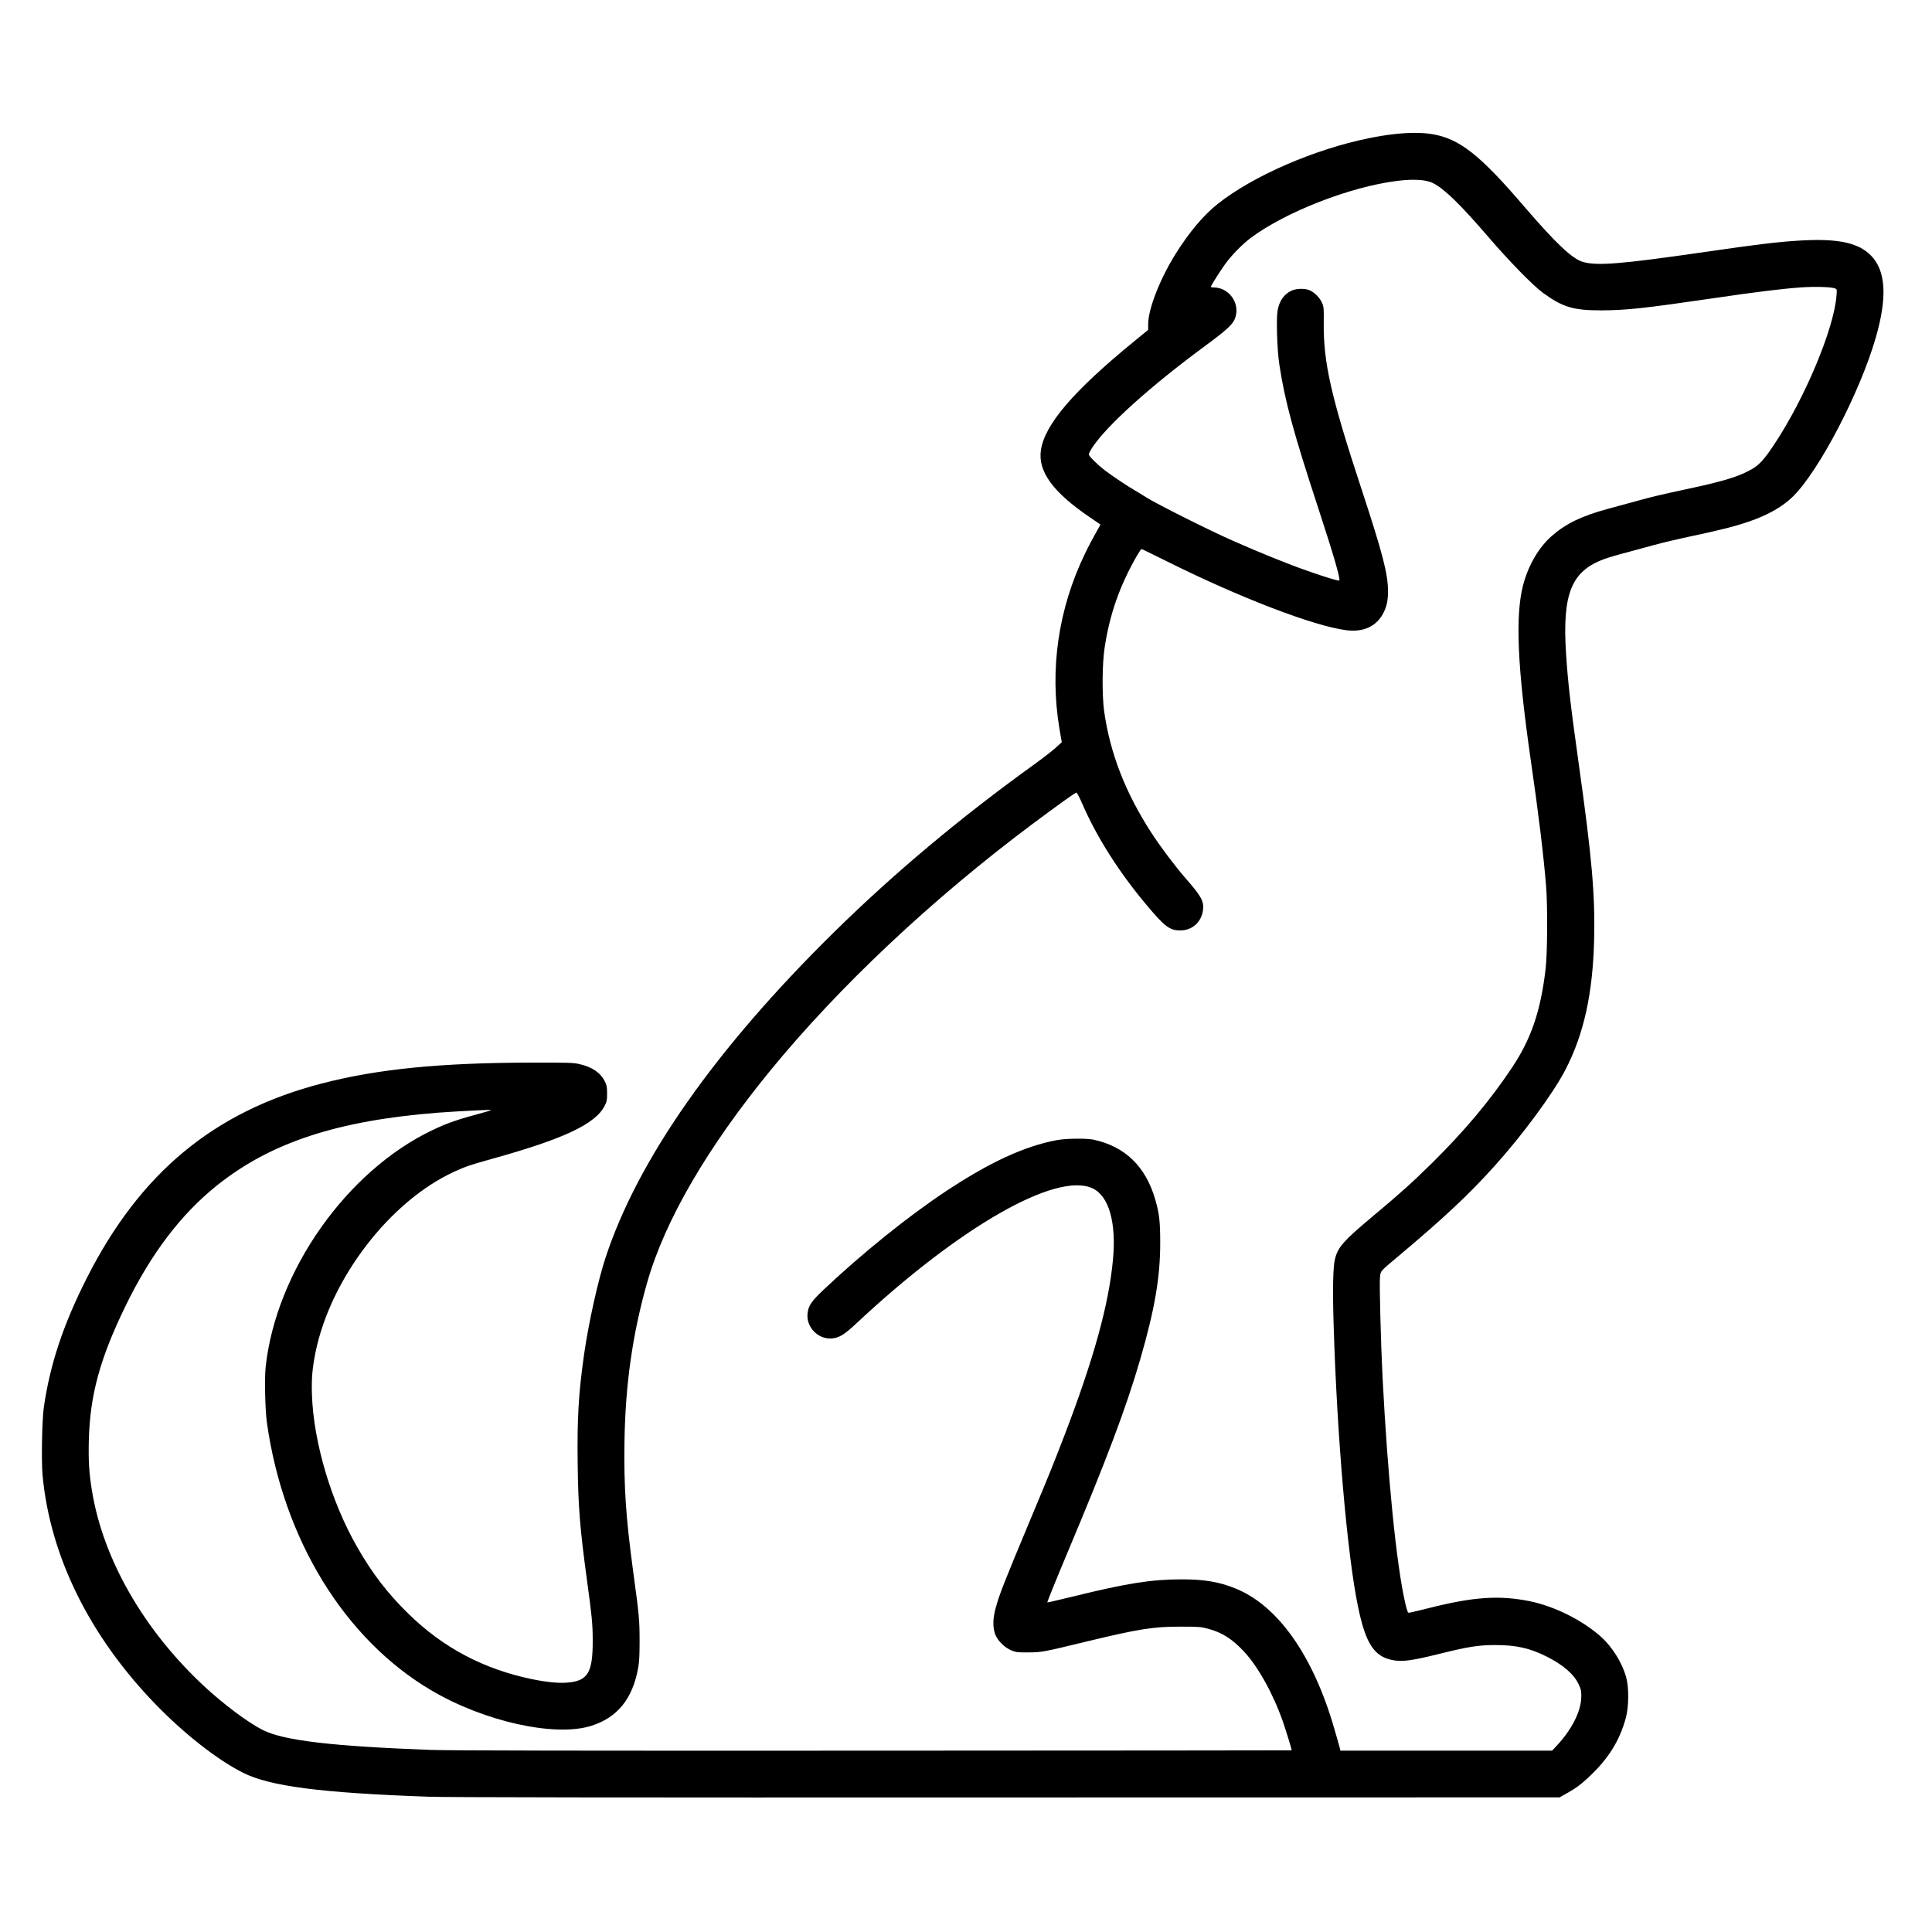
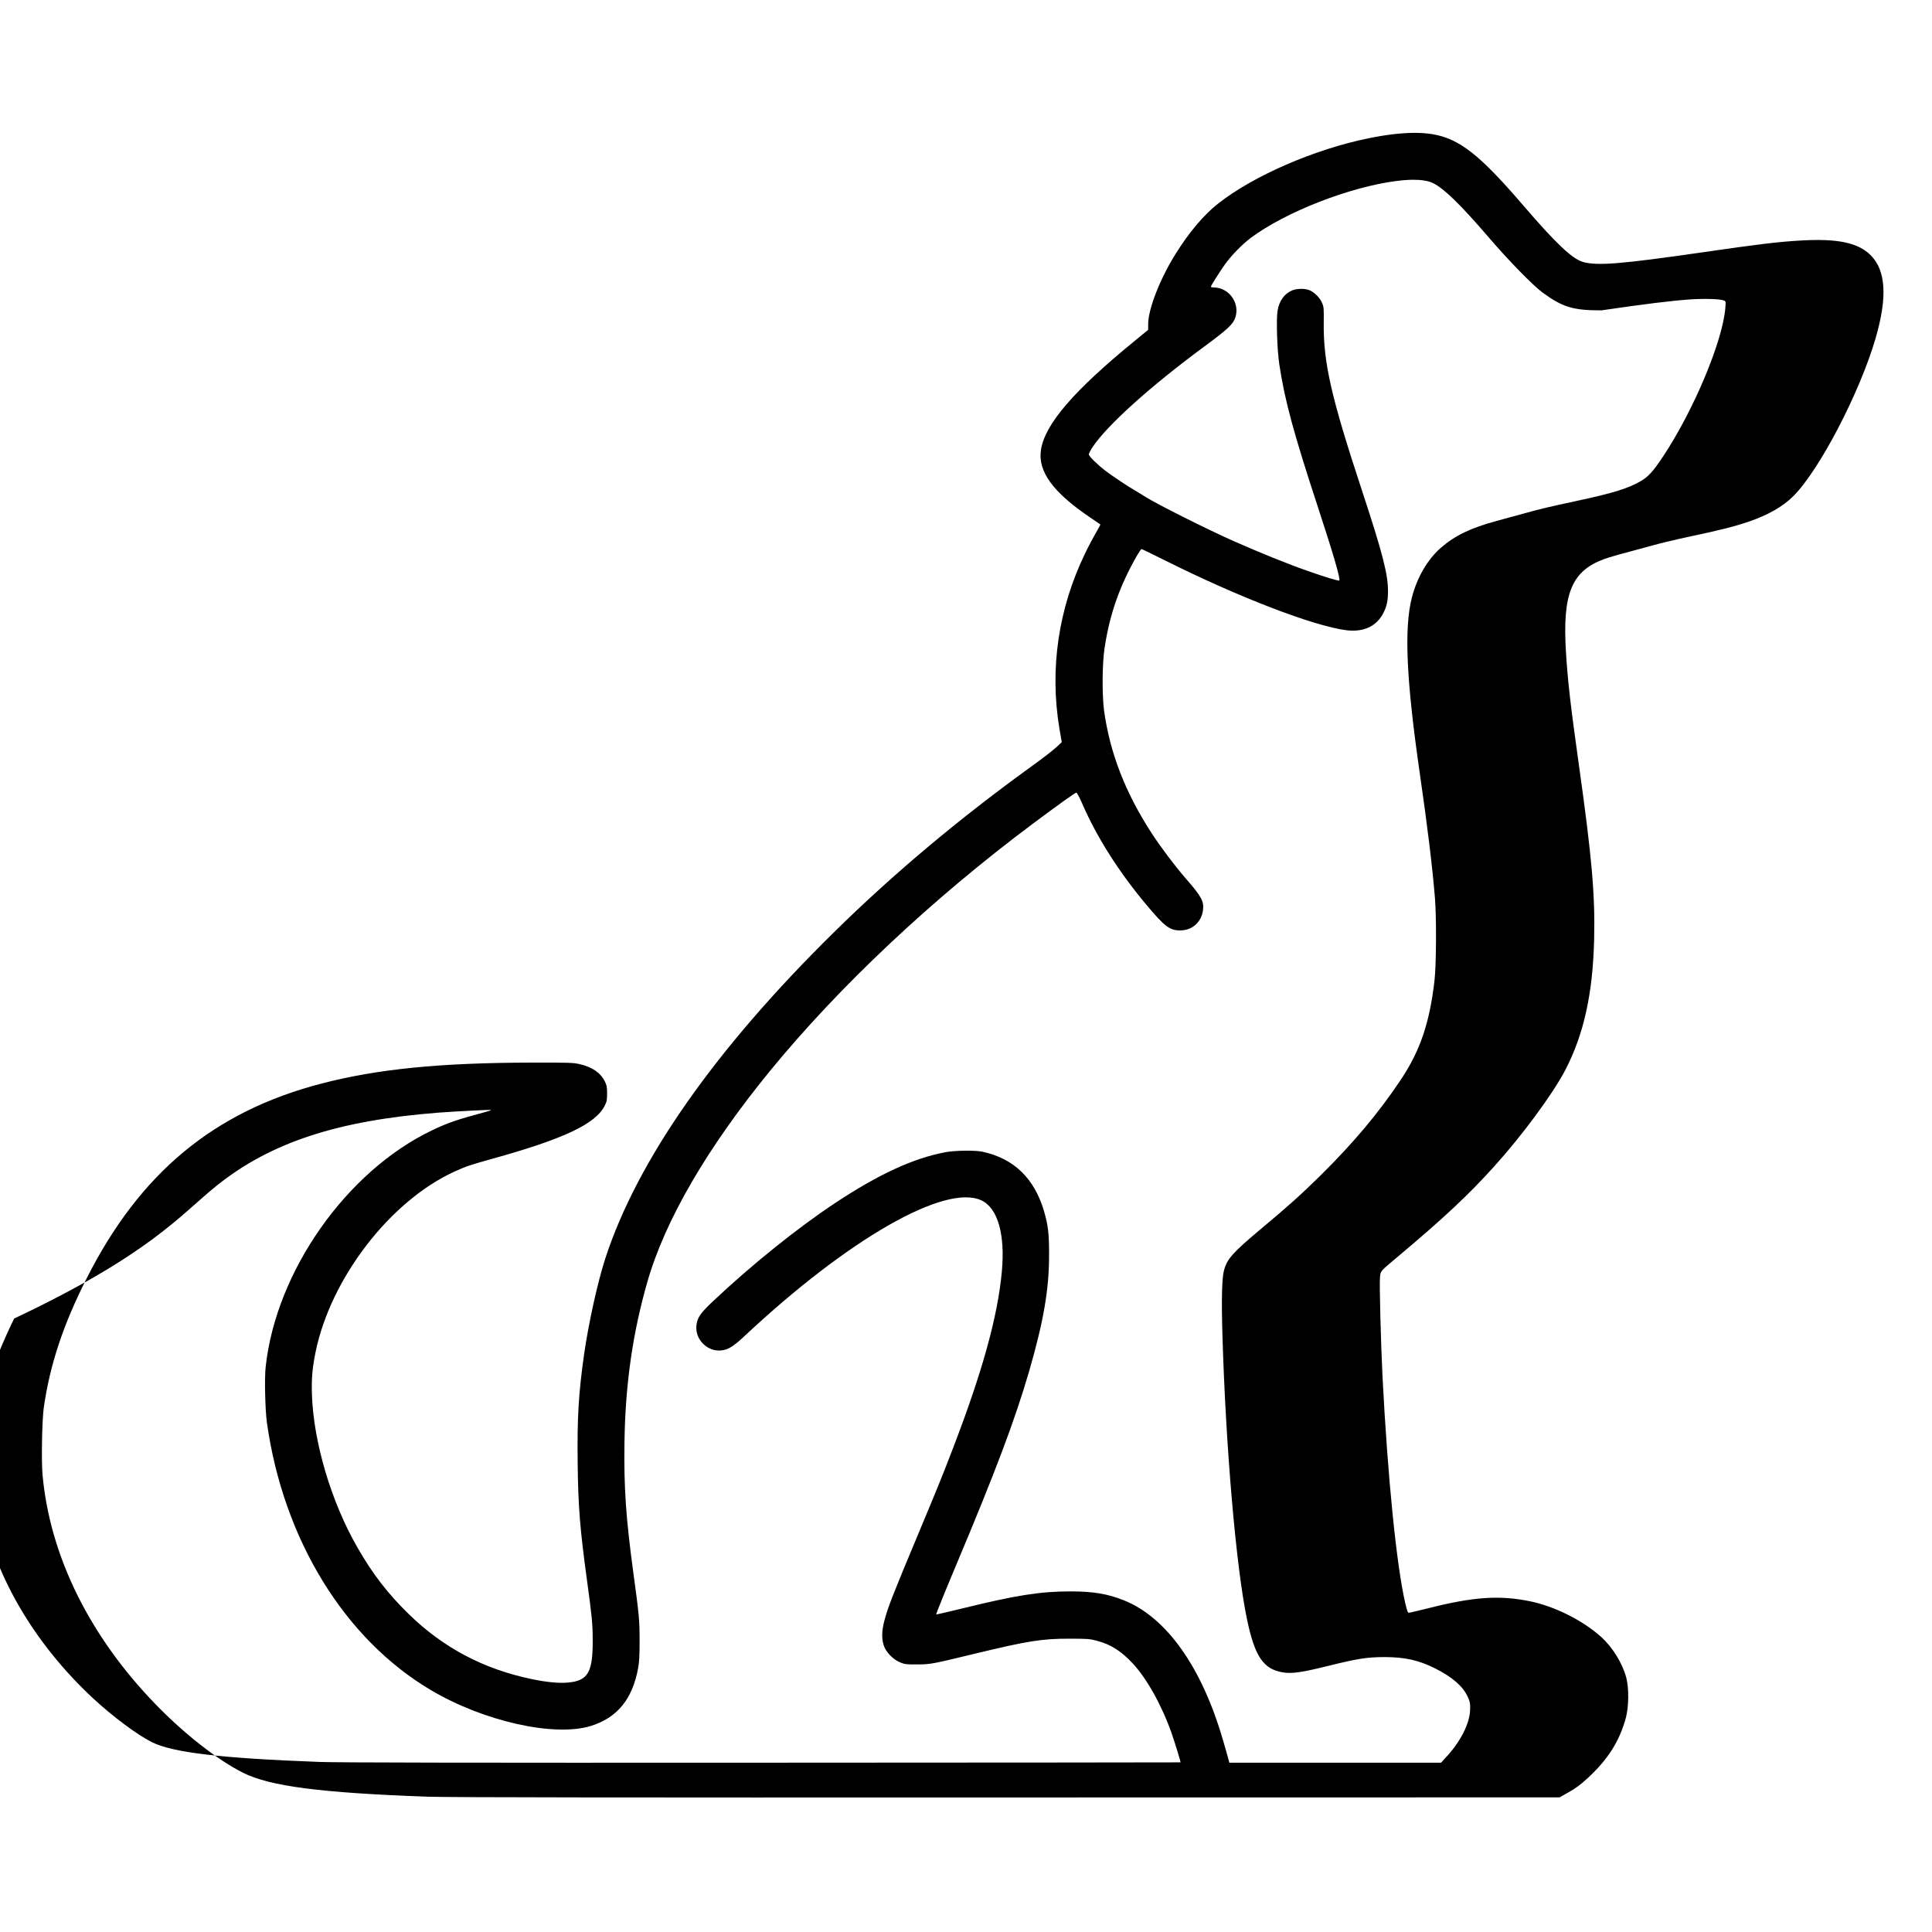
<svg xmlns="http://www.w3.org/2000/svg" xmlns:ns1="http://sodipodi.sourceforge.net/DTD/sodipodi-0.dtd" xmlns:ns2="http://www.inkscape.org/namespaces/inkscape" version="1.0" width="2312pt" height="2312pt" viewBox="0 0 2312 2312" preserveAspectRatio="xMidYMid meet" id="svg132" ns1:docname="LogoOnly.svg" ns2:version="1.0.2 (e86c870879, 2021-01-15)">
  <defs id="defs136" />
  <ns1:namedview pagecolor="#ffffff" bordercolor="#666666" borderopacity="1" objecttolerance="10" gridtolerance="10" guidetolerance="10" ns2:pageopacity="0" ns2:pageshadow="2" ns2:window-width="1280" ns2:window-height="987" id="namedview134" showgrid="false" ns2:zoom="0.17322664" ns2:cx="1541.3333" ns2:cy="1541.3333" ns2:window-x="1366" ns2:window-y="0" ns2:window-maximized="1" ns2:current-layer="svg132" />
-   <path id="rect160" style="fill:#000000;stroke-width:1" d="m 2258.525,211.996 c -21.257,-0.101 -46.55,2.803 -75.059,8.67 -86.4,17.6 -183.733,59.867 -240.133,104.4 -22.933,18.133 -45.601,45.067 -67.201,79.467 -25.2,40.133 -44.133,88.534 -44.133,112.801 v 8.934 l -20.934,17.199 c -97.6,79.6 -143.733,133.199 -150.133,174.266 -5.333,34.267 19.2,67.867 78.4,107.867 8.8,6 16.132,10.934 16.398,11.201 0.267,0.133 -2.933,6.133 -7.066,13.199 -4.133,7.067 -11.999,21.866 -17.332,33.066 -42.667,88 -56.8,184.4 -40.934,279.467 l 3.732,21.734 -9.467,8.666 c -5.067,4.667 -21.865,17.732 -37.332,28.799 -116.933,84.4 -221.466,172.135 -316.533,265.602 -189.733,186.667 -313.734,363.598 -364.934,520.398 C 953.734,2045.066 939.2,2110.666 932,2160.666 c -8.933,62.8 -11.201,102.134 -10.268,174.934 0.8,68.933 3.734,104.4 14.934,186.4 7.867,57.6 8.933,68.399 9.066,94.666 0.267,52.667 -7.732,65.735 -41.465,68.135 -13.6,1.067 -33.202,-0.935 -55.602,-5.602 -77.067,-16 -141.333,-49.998 -196.533,-103.865 -33.333,-32.533 -57.867,-64.267 -82,-106.533 -41.6,-72.267 -69.867,-167.467 -72.4,-243.467 -0.8,-26 0.534,-42.001 5.734,-67.734 24,-117.733 118.666,-240.933 221.199,-288 19.067,-8.667 24.534,-10.534 59.867,-20.4 115.333,-32 165.468,-55.732 180.268,-84.799 3.467,-6.8 3.865,-9.068 3.865,-19.734 0,-10 -0.532,-13.066 -3.332,-18.666 -6.933,-14.267 -20.135,-23.466 -40.668,-28.133 -9.733,-2.267 -16.799,-2.534 -76.666,-2.4 -146.133,0.267 -245.599,10.267 -334.666,33.334 -171.733,44.533 -290.135,142.666 -375.201,311.199 -37.333,73.733 -58.532,137.733 -68.266,206 -2.8,19.733 -4,84.666 -2,107.066 11.733,129.333 74.8,257.334 180.4,366.268 45.733,47.2 98.798,88.799 139.465,109.199 42.933,21.6 123.868,32.134 295.602,38.268 29.333,1.067 296.533,1.466 923.199,1.199 l 881.867,-0.133 14.666,-8.268 c 11.067,-6.267 18.533,-11.732 30,-22.266 32.667,-30 51.201,-59.334 61.334,-97.201 4.533,-17.6 4.8,-47.2 0.4,-63.467 -6.133,-22.933 -21.867,-48.399 -39.867,-64.666 -29.333,-26.533 -74.667,-49.199 -114.4,-57.199 -48.533,-9.733 -89.601,-6.934 -161.334,11.199 -16.133,4 -30.132,7.334 -31.332,7.334 -1.6,0 -2.934,-3.733 -5.734,-15.6 -14,-61.2 -27.866,-199.601 -36.133,-359.734 -2.8,-56 -5.199,-149.201 -4.133,-159.867 1.2,-10.667 -0.533,-8.665 29.467,-33.865 72.533,-60.933 112,-97.867 153.066,-143.467 44.8,-49.6 93.066,-115.201 112.799,-152.801 30,-57.467 44.4,-122.933 46.4,-210 1.6,-70.8 -3.599,-129.733 -24.133,-276 -13.733,-97.867 -17.734,-133.066 -20.801,-180.666 -5.867,-94.4 8.801,-130.267 61.334,-149.467 6,-2.133 22.133,-6.933 36.133,-10.533 13.867,-3.733 33.468,-9.067 43.602,-11.867 10,-2.8 35.732,-8.933 56.932,-13.467 48,-10.133 71.067,-16 93.334,-23.6 31.2,-10.667 54.666,-24 71.6,-40.934 41.6,-41.733 106,-165.334 131.066,-251.734 19.067,-65.6 16.535,-108.133 -7.865,-132.533 -20,-20 -52.666,-26.8 -111.066,-23.467 -35.467,2 -67.868,5.867 -157.734,18.934 C 2586.4,421.333 2548.8,424.4 2525.867,418 c -17.2,-4.933 -43.334,-29.6 -95.201,-90 -69.867,-81.467 -102.399,-106.933 -145.732,-114 -7.917,-1.292 -16.746,-1.958 -26.408,-2.004 z m -3.316,74.824 c 13.327,-0.03 23.691,1.729 31.191,5.312 17.733,8.667 43.867,34.135 89.467,87.201 31.733,36.933 70.133,76.267 85.467,87.467 31.733,23.333 48.933,28.532 94,28.398 C 2594.667,495.066 2623.333,492 2732.666,476 c 70.8,-10.4 110.267,-15.2 141.334,-17.467 21.733,-1.467 47.466,-0.8 53.6,1.6 3.467,1.2 3.468,1.468 2.668,11.734 -4.133,52.933 -50.135,162.932 -99.068,236.799 -15.867,24 -24.133,33.201 -36.666,40.268 -20.133,11.467 -43.999,18.8 -101.199,31.066 -46.533,10 -58.267,12.8 -84,20 -12.8,3.467 -32.4,8.934 -43.6,11.867 -41.867,11.333 -66.801,23.334 -89.334,42.934 -21.2,18.4 -38.001,47.333 -46.268,79.199 -12.667,49.333 -8.934,131.467 12.533,280.4 12.133,83.333 20.268,150.4 24.268,199.6 2.533,32.133 2.132,107.067 -0.801,132 -7.867,67.2 -22.933,111.467 -53.6,157.467 -35.333,52.933 -75.467,100.667 -127.334,152 -32.133,31.6 -50.4,48.133 -96.533,86.666 -44.933,37.733 -53.733,47.6 -58.533,66.4 -3.2,12 -3.999,48.266 -2.266,104.133 5.333,178.533 21.734,368.267 38.934,450.801 12.533,60.667 26.399,80.934 58.133,85.867 14,2.133 29.332,-0 70.266,-10.135 48.533,-12 63.068,-14.265 90.801,-14.398 32.933,0 54.934,4.933 81.334,18.133 26.8,13.467 44,28.266 51.6,44.666 3.733,7.867 4.266,10.401 4.133,19.734 -0.133,22.933 -15.333,52.934 -40,78.934 l -6.533,7.066 h -168.934 -168.799 l -1.467,-5.734 c -0.8,-3.067 -4.668,-16.932 -8.801,-30.799 -33.6,-115.867 -90.001,-195.467 -157.867,-222.533 -26,-10.4 -49.067,-14.268 -85.467,-14.268 -47.867,0 -86.933,6.134 -173.066,27.334 -22.4,5.467 -40.8,9.733 -41.066,9.467 -0.533,-0.4 15.333,-39.468 31.6,-78.135 62.533,-148.533 93.867,-231.465 116.533,-309.332 23.333,-80.4 32.133,-131.735 32,-186.668 0,-33.867 -1.465,-46.266 -7.865,-68.666 -15.333,-52.933 -48.268,-84.8 -98.668,-95.6 -11.6,-2.4 -43.999,-2.001 -58.666,0.799 -51.733,9.733 -106.933,35.334 -176.666,81.467 -60.267,40 -133.067,98.534 -194.934,156.934 -19.733,18.667 -24.401,25.467 -25.867,37.867 -2.667,22.4 17.6,42.667 40,40 10.8,-1.2 18.934,-6.266 36.4,-22.533 165.6,-155.2 320.534,-244.001 378.4,-216.801 25.867,12.133 38,54.135 32.533,113.201 -6.4,71.2 -30.8,159.467 -77.867,282 -17.333,45.2 -24.533,62.799 -54,133.332 -43.067,102.933 -49.733,120.135 -55.467,141.602 -4.267,15.867 -4.666,28.666 -1.199,39.732 3.333,10.8 15.066,22.8 26.666,27.467 7.2,2.933 9.866,3.2 26.666,3.066 21.467,-0.133 23.2,-0.399 92.4,-17.199 84,-20.267 107.2,-24 150.934,-23.867 29.6,0 32,0.266 44.533,3.6 21.6,5.867 37.599,16.134 56.133,35.867 22.533,24.133 46.267,66.666 62,111.199 4.667,13.2 14.801,46.135 14.268,46.668 -0.133,0.133 -300.267,0.4 -666.934,0.533 -472.4,0.267 -678.266,-0.135 -706.666,-1.201 -157.867,-5.867 -234.268,-14.933 -267.734,-31.6 -23.467,-11.733 -62.534,-40.933 -93.867,-70 -96.267,-89.6 -161.198,-202.533 -178.932,-311.6 -4.667,-28.133 -5.868,-47.866 -5.068,-80.666 1.733,-71.6 17.601,-130.268 58.135,-213.602 C 240.534,2000.933 288.4,1937.733 346,1891.6 c 85.733,-68.667 192.534,-103.732 353.334,-116.266 30.533,-2.267 83.466,-4.934 84.266,-4.268 0.267,0.4 -4.4,2 -10.533,3.6 -43.2,11.6 -58.534,16.801 -83.334,28.668 -136.933,65.333 -249.332,225.066 -265.865,377.732 -2,18.8 -0.8,68.267 2,88.934 26.267,186.133 123.733,345.066 261.6,426.666 84.533,50.133 197.734,75.335 255.867,57.068 41.733,-13.2 65.866,-42.934 74.799,-91.867 1.867,-10.4 2.4,-19.866 2.4,-44.533 -0.133,-33.467 -0.667,-39.467 -10,-108 -12,-88.533 -15.199,-136.8 -14.133,-208.4 1.333,-92 13.067,-173.734 36.4,-255.201 28.133,-98.4 95.465,-214.266 195.865,-337.066 110.133,-134.533 258.001,-273.732 418.668,-393.865 41.467,-30.933 68.266,-50.135 70.133,-50.135 0.933,0 5.067,7.868 9.334,17.602 22.933,53.067 58.4,109.066 102.533,161.6 29.2,34.8 37.067,40.799 54,40.666 18.933,0 33.599,-13.2 36.133,-32.133 1.867,-14.133 -2.534,-22.267 -27.334,-50.533 -17.2,-19.733 -40.4,-50.535 -55.066,-73.201 -41.467,-64 -65.867,-126.8 -75.334,-194 -3.467,-25.6 -3.199,-75.732 0.801,-101.332 8.267,-54 24.001,-98.666 51.734,-147.066 3.333,-5.6 6.533,-10.268 7.066,-10.268 0.667,0 18.4,8.666 39.6,19.199 116.8,58.267 235.067,103.734 287.467,110.4 27.733,3.467 48.8,-6.666 59.467,-28.666 4.933,-10 6.799,-19.067 6.799,-33.467 0,-27.6 -8.398,-60.133 -42.398,-163.467 -48.533,-147.333 -60.801,-201.6 -60.135,-264.934 0.267,-23.467 0.135,-25.467 -2.799,-32 -3.333,-7.867 -11.868,-16.534 -19.602,-19.867 -7.333,-3.2 -20.933,-3.066 -28.533,0.4 -12.267,5.467 -19.866,16.268 -22.666,31.734 -2.4,13.733 -0.799,63.333 2.801,86.666 8.667,57.333 22.667,108.799 62,228.666 24.4,74.4 35.733,113.335 33.6,115.602 -1.067,1.067 -22.533,-5.468 -50.133,-15.201 -31.2,-10.8 -76.534,-29.201 -118.801,-47.867 -40.133,-17.733 -121.467,-58.532 -139.467,-69.865 -7.2,-4.533 -15.866,-9.868 -19.199,-11.734 -8.533,-4.667 -36.533,-23.465 -46,-30.799 -12.933,-10 -26,-22.934 -26,-25.734 0,-1.467 2.667,-6.799 6,-11.732 23.067,-34.667 92.132,-96.934 177.332,-159.734 38.667,-28.533 47.067,-36.399 50.533,-47.332 7.333,-23.2 -10.532,-47.602 -34.799,-47.602 -2.4,0 -4.4,-0.533 -4.4,-1.066 0,-1.6 13.334,-22.8 22.4,-35.6 10.4,-14.533 27.733,-32.267 41.467,-42.533 55.2,-41.2 157.733,-81.199 232.133,-90.666 10.15,-1.3 19.213,-1.962 27.209,-1.98 z" transform="scale(0.75)" ns1:nodetypes="sccsscccccsccccccccccccccccccccscccccccccccccccccccsccccccccccccccccscccccsscccccccccccccccccccccccccccccccccccccsccccccccccccccccccccccccccscccccccccccccccccccccccscccccccccscccscccccccccccsccscccsscccs" />
+   <path id="rect160" style="fill:#000000;stroke-width:1" d="m 2258.525,211.996 c -21.257,-0.101 -46.55,2.803 -75.059,8.67 -86.4,17.6 -183.733,59.867 -240.133,104.4 -22.933,18.133 -45.601,45.067 -67.201,79.467 -25.2,40.133 -44.133,88.534 -44.133,112.801 v 8.934 l -20.934,17.199 c -97.6,79.6 -143.733,133.199 -150.133,174.266 -5.333,34.267 19.2,67.867 78.4,107.867 8.8,6 16.132,10.934 16.398,11.201 0.267,0.133 -2.933,6.133 -7.066,13.199 -4.133,7.067 -11.999,21.866 -17.332,33.066 -42.667,88 -56.8,184.4 -40.934,279.467 l 3.732,21.734 -9.467,8.666 c -5.067,4.667 -21.865,17.732 -37.332,28.799 -116.933,84.4 -221.466,172.135 -316.533,265.602 -189.733,186.667 -313.734,363.598 -364.934,520.398 C 953.734,2045.066 939.2,2110.666 932,2160.666 c -8.933,62.8 -11.201,102.134 -10.268,174.934 0.8,68.933 3.734,104.4 14.934,186.4 7.867,57.6 8.933,68.399 9.066,94.666 0.267,52.667 -7.732,65.735 -41.465,68.135 -13.6,1.067 -33.202,-0.935 -55.602,-5.602 -77.067,-16 -141.333,-49.998 -196.533,-103.865 -33.333,-32.533 -57.867,-64.267 -82,-106.533 -41.6,-72.267 -69.867,-167.467 -72.4,-243.467 -0.8,-26 0.534,-42.001 5.734,-67.734 24,-117.733 118.666,-240.933 221.199,-288 19.067,-8.667 24.534,-10.534 59.867,-20.4 115.333,-32 165.468,-55.732 180.268,-84.799 3.467,-6.8 3.865,-9.068 3.865,-19.734 0,-10 -0.532,-13.066 -3.332,-18.666 -6.933,-14.267 -20.135,-23.466 -40.668,-28.133 -9.733,-2.267 -16.799,-2.534 -76.666,-2.4 -146.133,0.267 -245.599,10.267 -334.666,33.334 -171.733,44.533 -290.135,142.666 -375.201,311.199 -37.333,73.733 -58.532,137.733 -68.266,206 -2.8,19.733 -4,84.666 -2,107.066 11.733,129.333 74.8,257.334 180.4,366.268 45.733,47.2 98.798,88.799 139.465,109.199 42.933,21.6 123.868,32.134 295.602,38.268 29.333,1.067 296.533,1.466 923.199,1.199 l 881.867,-0.133 14.666,-8.268 c 11.067,-6.267 18.533,-11.732 30,-22.266 32.667,-30 51.201,-59.334 61.334,-97.201 4.533,-17.6 4.8,-47.2 0.4,-63.467 -6.133,-22.933 -21.867,-48.399 -39.867,-64.666 -29.333,-26.533 -74.667,-49.199 -114.4,-57.199 -48.533,-9.733 -89.601,-6.934 -161.334,11.199 -16.133,4 -30.132,7.334 -31.332,7.334 -1.6,0 -2.934,-3.733 -5.734,-15.6 -14,-61.2 -27.866,-199.601 -36.133,-359.734 -2.8,-56 -5.199,-149.201 -4.133,-159.867 1.2,-10.667 -0.533,-8.665 29.467,-33.865 72.533,-60.933 112,-97.867 153.066,-143.467 44.8,-49.6 93.066,-115.201 112.799,-152.801 30,-57.467 44.4,-122.933 46.4,-210 1.6,-70.8 -3.599,-129.733 -24.133,-276 -13.733,-97.867 -17.734,-133.066 -20.801,-180.666 -5.867,-94.4 8.801,-130.267 61.334,-149.467 6,-2.133 22.133,-6.933 36.133,-10.533 13.867,-3.733 33.468,-9.067 43.602,-11.867 10,-2.8 35.732,-8.933 56.932,-13.467 48,-10.133 71.067,-16 93.334,-23.6 31.2,-10.667 54.666,-24 71.6,-40.934 41.6,-41.733 106,-165.334 131.066,-251.734 19.067,-65.6 16.535,-108.133 -7.865,-132.533 -20,-20 -52.666,-26.8 -111.066,-23.467 -35.467,2 -67.868,5.867 -157.734,18.934 C 2586.4,421.333 2548.8,424.4 2525.867,418 c -17.2,-4.933 -43.334,-29.6 -95.201,-90 -69.867,-81.467 -102.399,-106.933 -145.732,-114 -7.917,-1.292 -16.746,-1.958 -26.408,-2.004 z m -3.316,74.824 c 13.327,-0.03 23.691,1.729 31.191,5.312 17.733,8.667 43.867,34.135 89.467,87.201 31.733,36.933 70.133,76.267 85.467,87.467 31.733,23.333 48.933,28.532 94,28.398 c 70.8,-10.4 110.267,-15.2 141.334,-17.467 21.733,-1.467 47.466,-0.8 53.6,1.6 3.467,1.2 3.468,1.468 2.668,11.734 -4.133,52.933 -50.135,162.932 -99.068,236.799 -15.867,24 -24.133,33.201 -36.666,40.268 -20.133,11.467 -43.999,18.8 -101.199,31.066 -46.533,10 -58.267,12.8 -84,20 -12.8,3.467 -32.4,8.934 -43.6,11.867 -41.867,11.333 -66.801,23.334 -89.334,42.934 -21.2,18.4 -38.001,47.333 -46.268,79.199 -12.667,49.333 -8.934,131.467 12.533,280.4 12.133,83.333 20.268,150.4 24.268,199.6 2.533,32.133 2.132,107.067 -0.801,132 -7.867,67.2 -22.933,111.467 -53.6,157.467 -35.333,52.933 -75.467,100.667 -127.334,152 -32.133,31.6 -50.4,48.133 -96.533,86.666 -44.933,37.733 -53.733,47.6 -58.533,66.4 -3.2,12 -3.999,48.266 -2.266,104.133 5.333,178.533 21.734,368.267 38.934,450.801 12.533,60.667 26.399,80.934 58.133,85.867 14,2.133 29.332,-0 70.266,-10.135 48.533,-12 63.068,-14.265 90.801,-14.398 32.933,0 54.934,4.933 81.334,18.133 26.8,13.467 44,28.266 51.6,44.666 3.733,7.867 4.266,10.401 4.133,19.734 -0.133,22.933 -15.333,52.934 -40,78.934 l -6.533,7.066 h -168.934 -168.799 l -1.467,-5.734 c -0.8,-3.067 -4.668,-16.932 -8.801,-30.799 -33.6,-115.867 -90.001,-195.467 -157.867,-222.533 -26,-10.4 -49.067,-14.268 -85.467,-14.268 -47.867,0 -86.933,6.134 -173.066,27.334 -22.4,5.467 -40.8,9.733 -41.066,9.467 -0.533,-0.4 15.333,-39.468 31.6,-78.135 62.533,-148.533 93.867,-231.465 116.533,-309.332 23.333,-80.4 32.133,-131.735 32,-186.668 0,-33.867 -1.465,-46.266 -7.865,-68.666 -15.333,-52.933 -48.268,-84.8 -98.668,-95.6 -11.6,-2.4 -43.999,-2.001 -58.666,0.799 -51.733,9.733 -106.933,35.334 -176.666,81.467 -60.267,40 -133.067,98.534 -194.934,156.934 -19.733,18.667 -24.401,25.467 -25.867,37.867 -2.667,22.4 17.6,42.667 40,40 10.8,-1.2 18.934,-6.266 36.4,-22.533 165.6,-155.2 320.534,-244.001 378.4,-216.801 25.867,12.133 38,54.135 32.533,113.201 -6.4,71.2 -30.8,159.467 -77.867,282 -17.333,45.2 -24.533,62.799 -54,133.332 -43.067,102.933 -49.733,120.135 -55.467,141.602 -4.267,15.867 -4.666,28.666 -1.199,39.732 3.333,10.8 15.066,22.8 26.666,27.467 7.2,2.933 9.866,3.2 26.666,3.066 21.467,-0.133 23.2,-0.399 92.4,-17.199 84,-20.267 107.2,-24 150.934,-23.867 29.6,0 32,0.266 44.533,3.6 21.6,5.867 37.599,16.134 56.133,35.867 22.533,24.133 46.267,66.666 62,111.199 4.667,13.2 14.801,46.135 14.268,46.668 -0.133,0.133 -300.267,0.4 -666.934,0.533 -472.4,0.267 -678.266,-0.135 -706.666,-1.201 -157.867,-5.867 -234.268,-14.933 -267.734,-31.6 -23.467,-11.733 -62.534,-40.933 -93.867,-70 -96.267,-89.6 -161.198,-202.533 -178.932,-311.6 -4.667,-28.133 -5.868,-47.866 -5.068,-80.666 1.733,-71.6 17.601,-130.268 58.135,-213.602 C 240.534,2000.933 288.4,1937.733 346,1891.6 c 85.733,-68.667 192.534,-103.732 353.334,-116.266 30.533,-2.267 83.466,-4.934 84.266,-4.268 0.267,0.4 -4.4,2 -10.533,3.6 -43.2,11.6 -58.534,16.801 -83.334,28.668 -136.933,65.333 -249.332,225.066 -265.865,377.732 -2,18.8 -0.8,68.267 2,88.934 26.267,186.133 123.733,345.066 261.6,426.666 84.533,50.133 197.734,75.335 255.867,57.068 41.733,-13.2 65.866,-42.934 74.799,-91.867 1.867,-10.4 2.4,-19.866 2.4,-44.533 -0.133,-33.467 -0.667,-39.467 -10,-108 -12,-88.533 -15.199,-136.8 -14.133,-208.4 1.333,-92 13.067,-173.734 36.4,-255.201 28.133,-98.4 95.465,-214.266 195.865,-337.066 110.133,-134.533 258.001,-273.732 418.668,-393.865 41.467,-30.933 68.266,-50.135 70.133,-50.135 0.933,0 5.067,7.868 9.334,17.602 22.933,53.067 58.4,109.066 102.533,161.6 29.2,34.8 37.067,40.799 54,40.666 18.933,0 33.599,-13.2 36.133,-32.133 1.867,-14.133 -2.534,-22.267 -27.334,-50.533 -17.2,-19.733 -40.4,-50.535 -55.066,-73.201 -41.467,-64 -65.867,-126.8 -75.334,-194 -3.467,-25.6 -3.199,-75.732 0.801,-101.332 8.267,-54 24.001,-98.666 51.734,-147.066 3.333,-5.6 6.533,-10.268 7.066,-10.268 0.667,0 18.4,8.666 39.6,19.199 116.8,58.267 235.067,103.734 287.467,110.4 27.733,3.467 48.8,-6.666 59.467,-28.666 4.933,-10 6.799,-19.067 6.799,-33.467 0,-27.6 -8.398,-60.133 -42.398,-163.467 -48.533,-147.333 -60.801,-201.6 -60.135,-264.934 0.267,-23.467 0.135,-25.467 -2.799,-32 -3.333,-7.867 -11.868,-16.534 -19.602,-19.867 -7.333,-3.2 -20.933,-3.066 -28.533,0.4 -12.267,5.467 -19.866,16.268 -22.666,31.734 -2.4,13.733 -0.799,63.333 2.801,86.666 8.667,57.333 22.667,108.799 62,228.666 24.4,74.4 35.733,113.335 33.6,115.602 -1.067,1.067 -22.533,-5.468 -50.133,-15.201 -31.2,-10.8 -76.534,-29.201 -118.801,-47.867 -40.133,-17.733 -121.467,-58.532 -139.467,-69.865 -7.2,-4.533 -15.866,-9.868 -19.199,-11.734 -8.533,-4.667 -36.533,-23.465 -46,-30.799 -12.933,-10 -26,-22.934 -26,-25.734 0,-1.467 2.667,-6.799 6,-11.732 23.067,-34.667 92.132,-96.934 177.332,-159.734 38.667,-28.533 47.067,-36.399 50.533,-47.332 7.333,-23.2 -10.532,-47.602 -34.799,-47.602 -2.4,0 -4.4,-0.533 -4.4,-1.066 0,-1.6 13.334,-22.8 22.4,-35.6 10.4,-14.533 27.733,-32.267 41.467,-42.533 55.2,-41.2 157.733,-81.199 232.133,-90.666 10.15,-1.3 19.213,-1.962 27.209,-1.98 z" transform="scale(0.75)" ns1:nodetypes="sccsscccccsccccccccccccccccccccscccccccccccccccccccsccccccccccccccccscccccsscccccccccccccccccccccccccccccccccccccsccccccccccccccccccccccccccscccccccccccccccccccccccscccccccccscccscccccccccccsccscccsscccs" />
</svg>